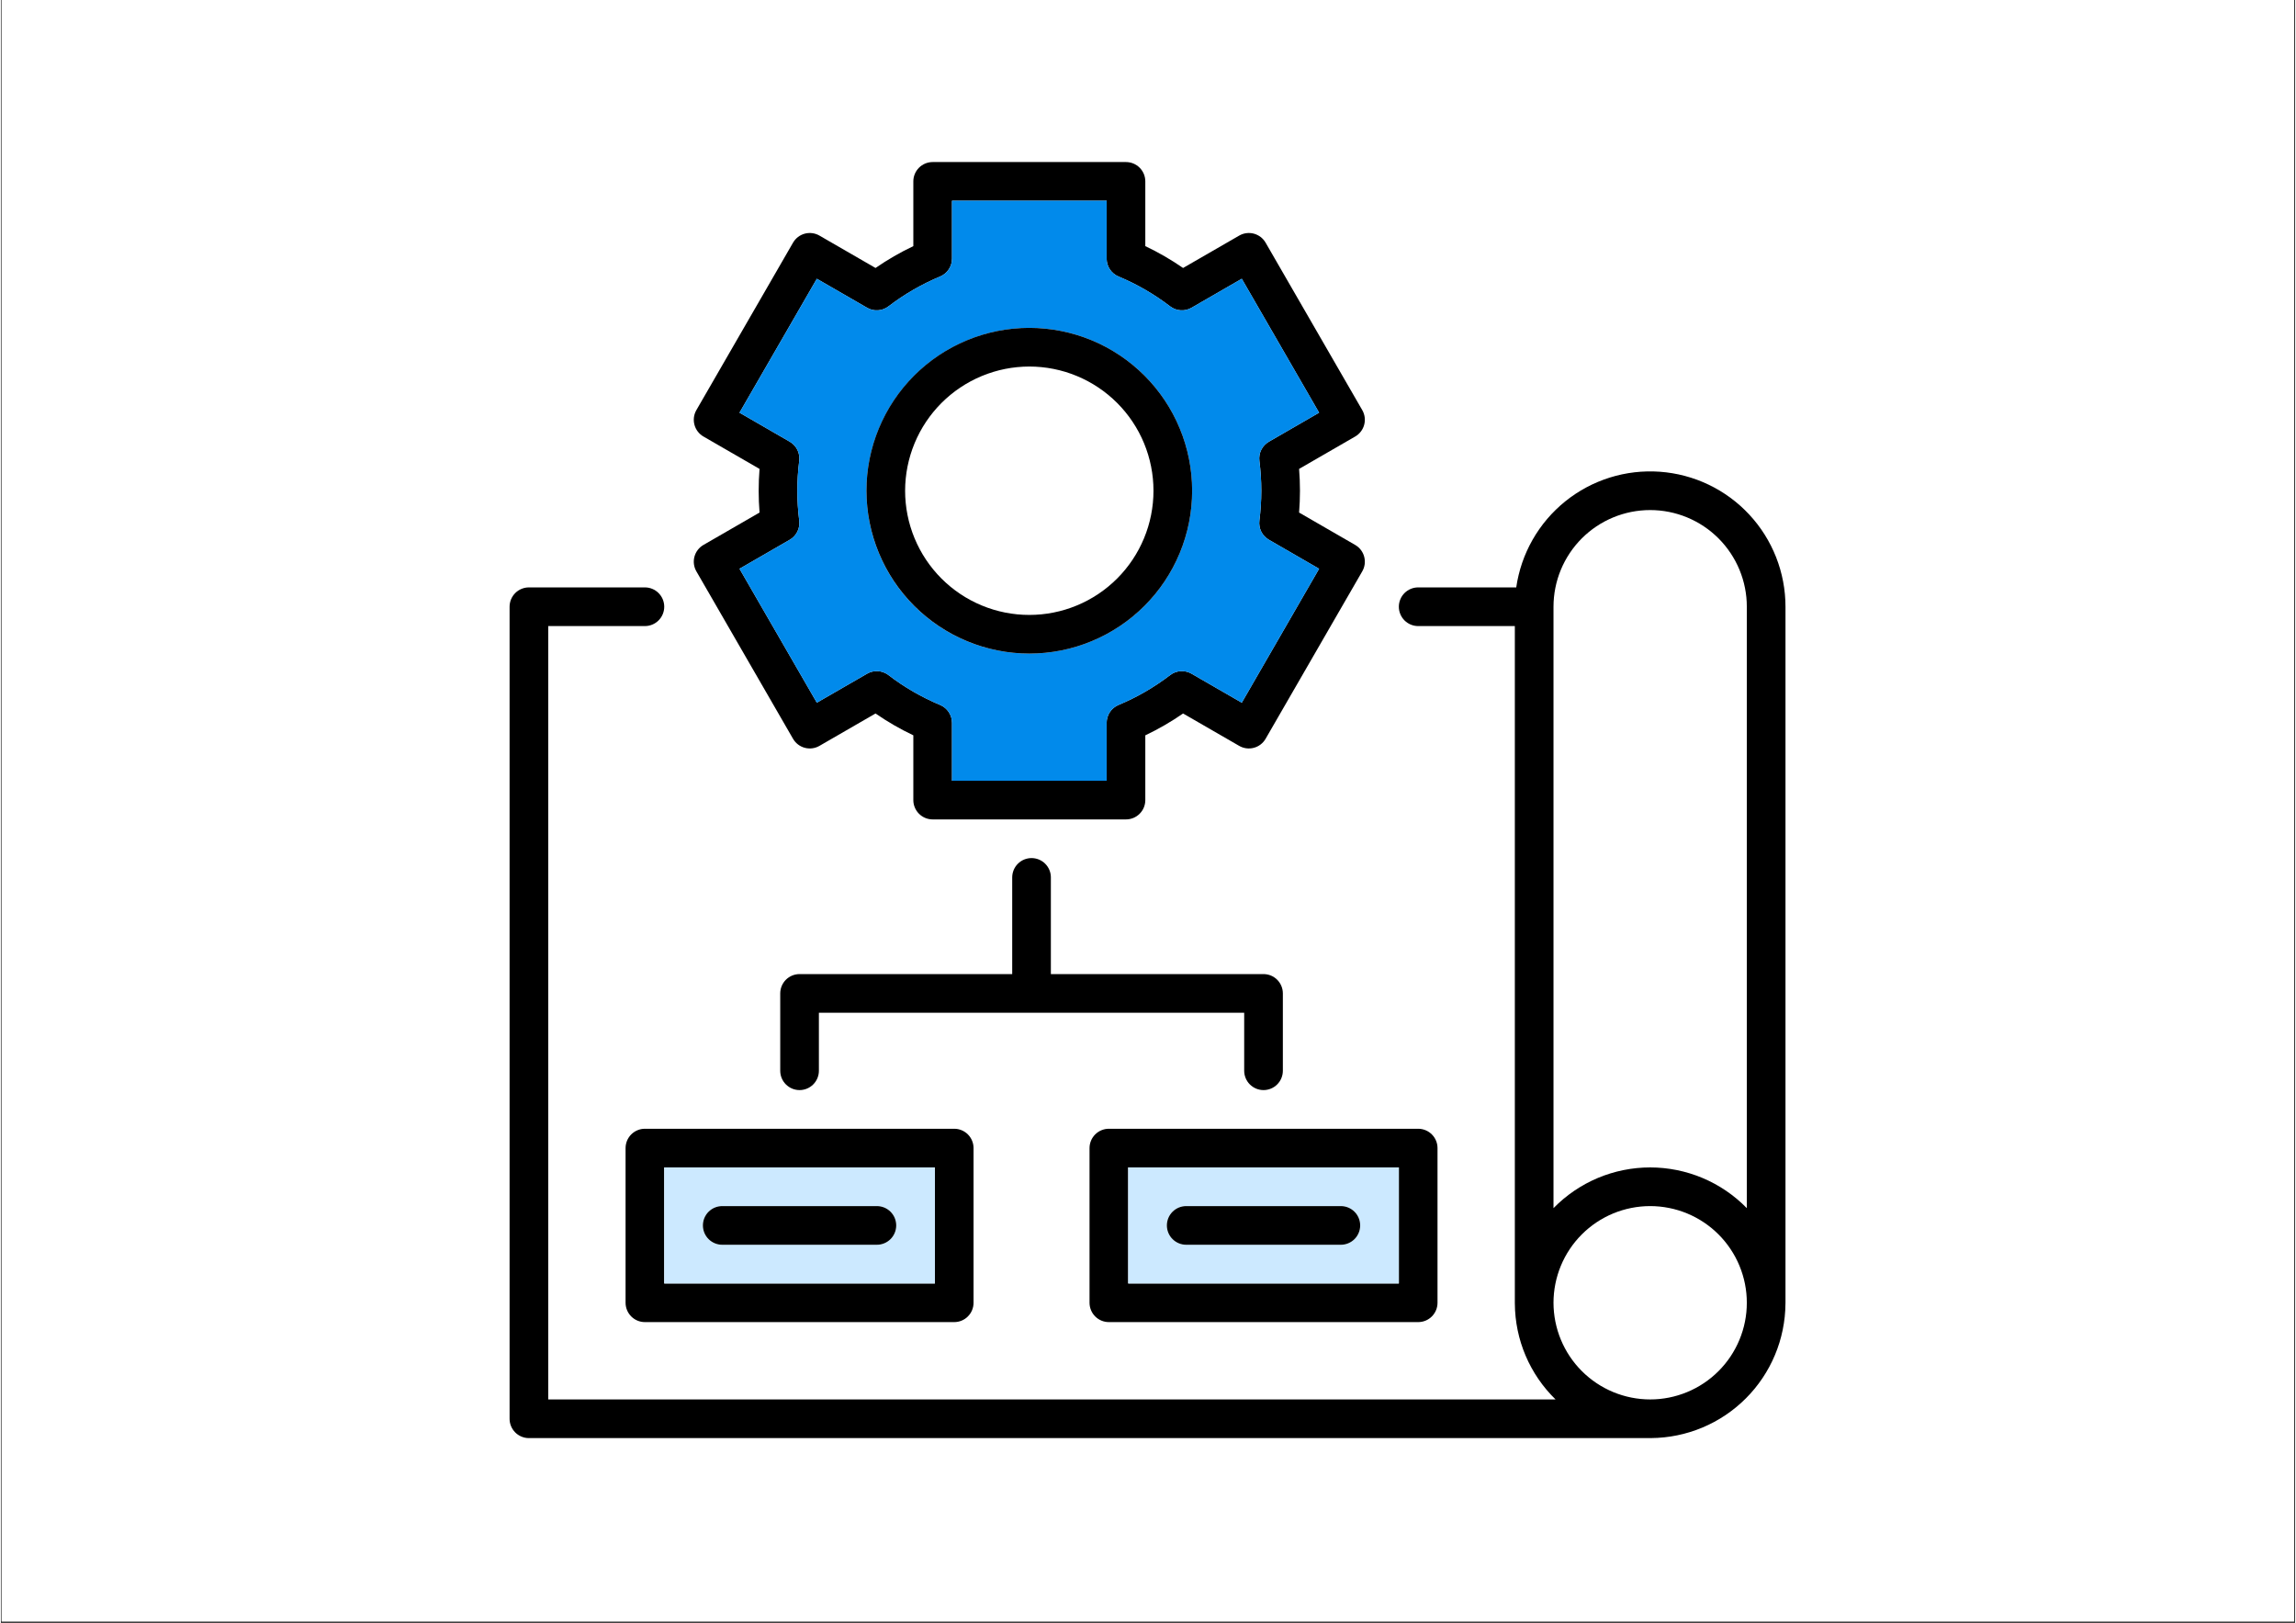
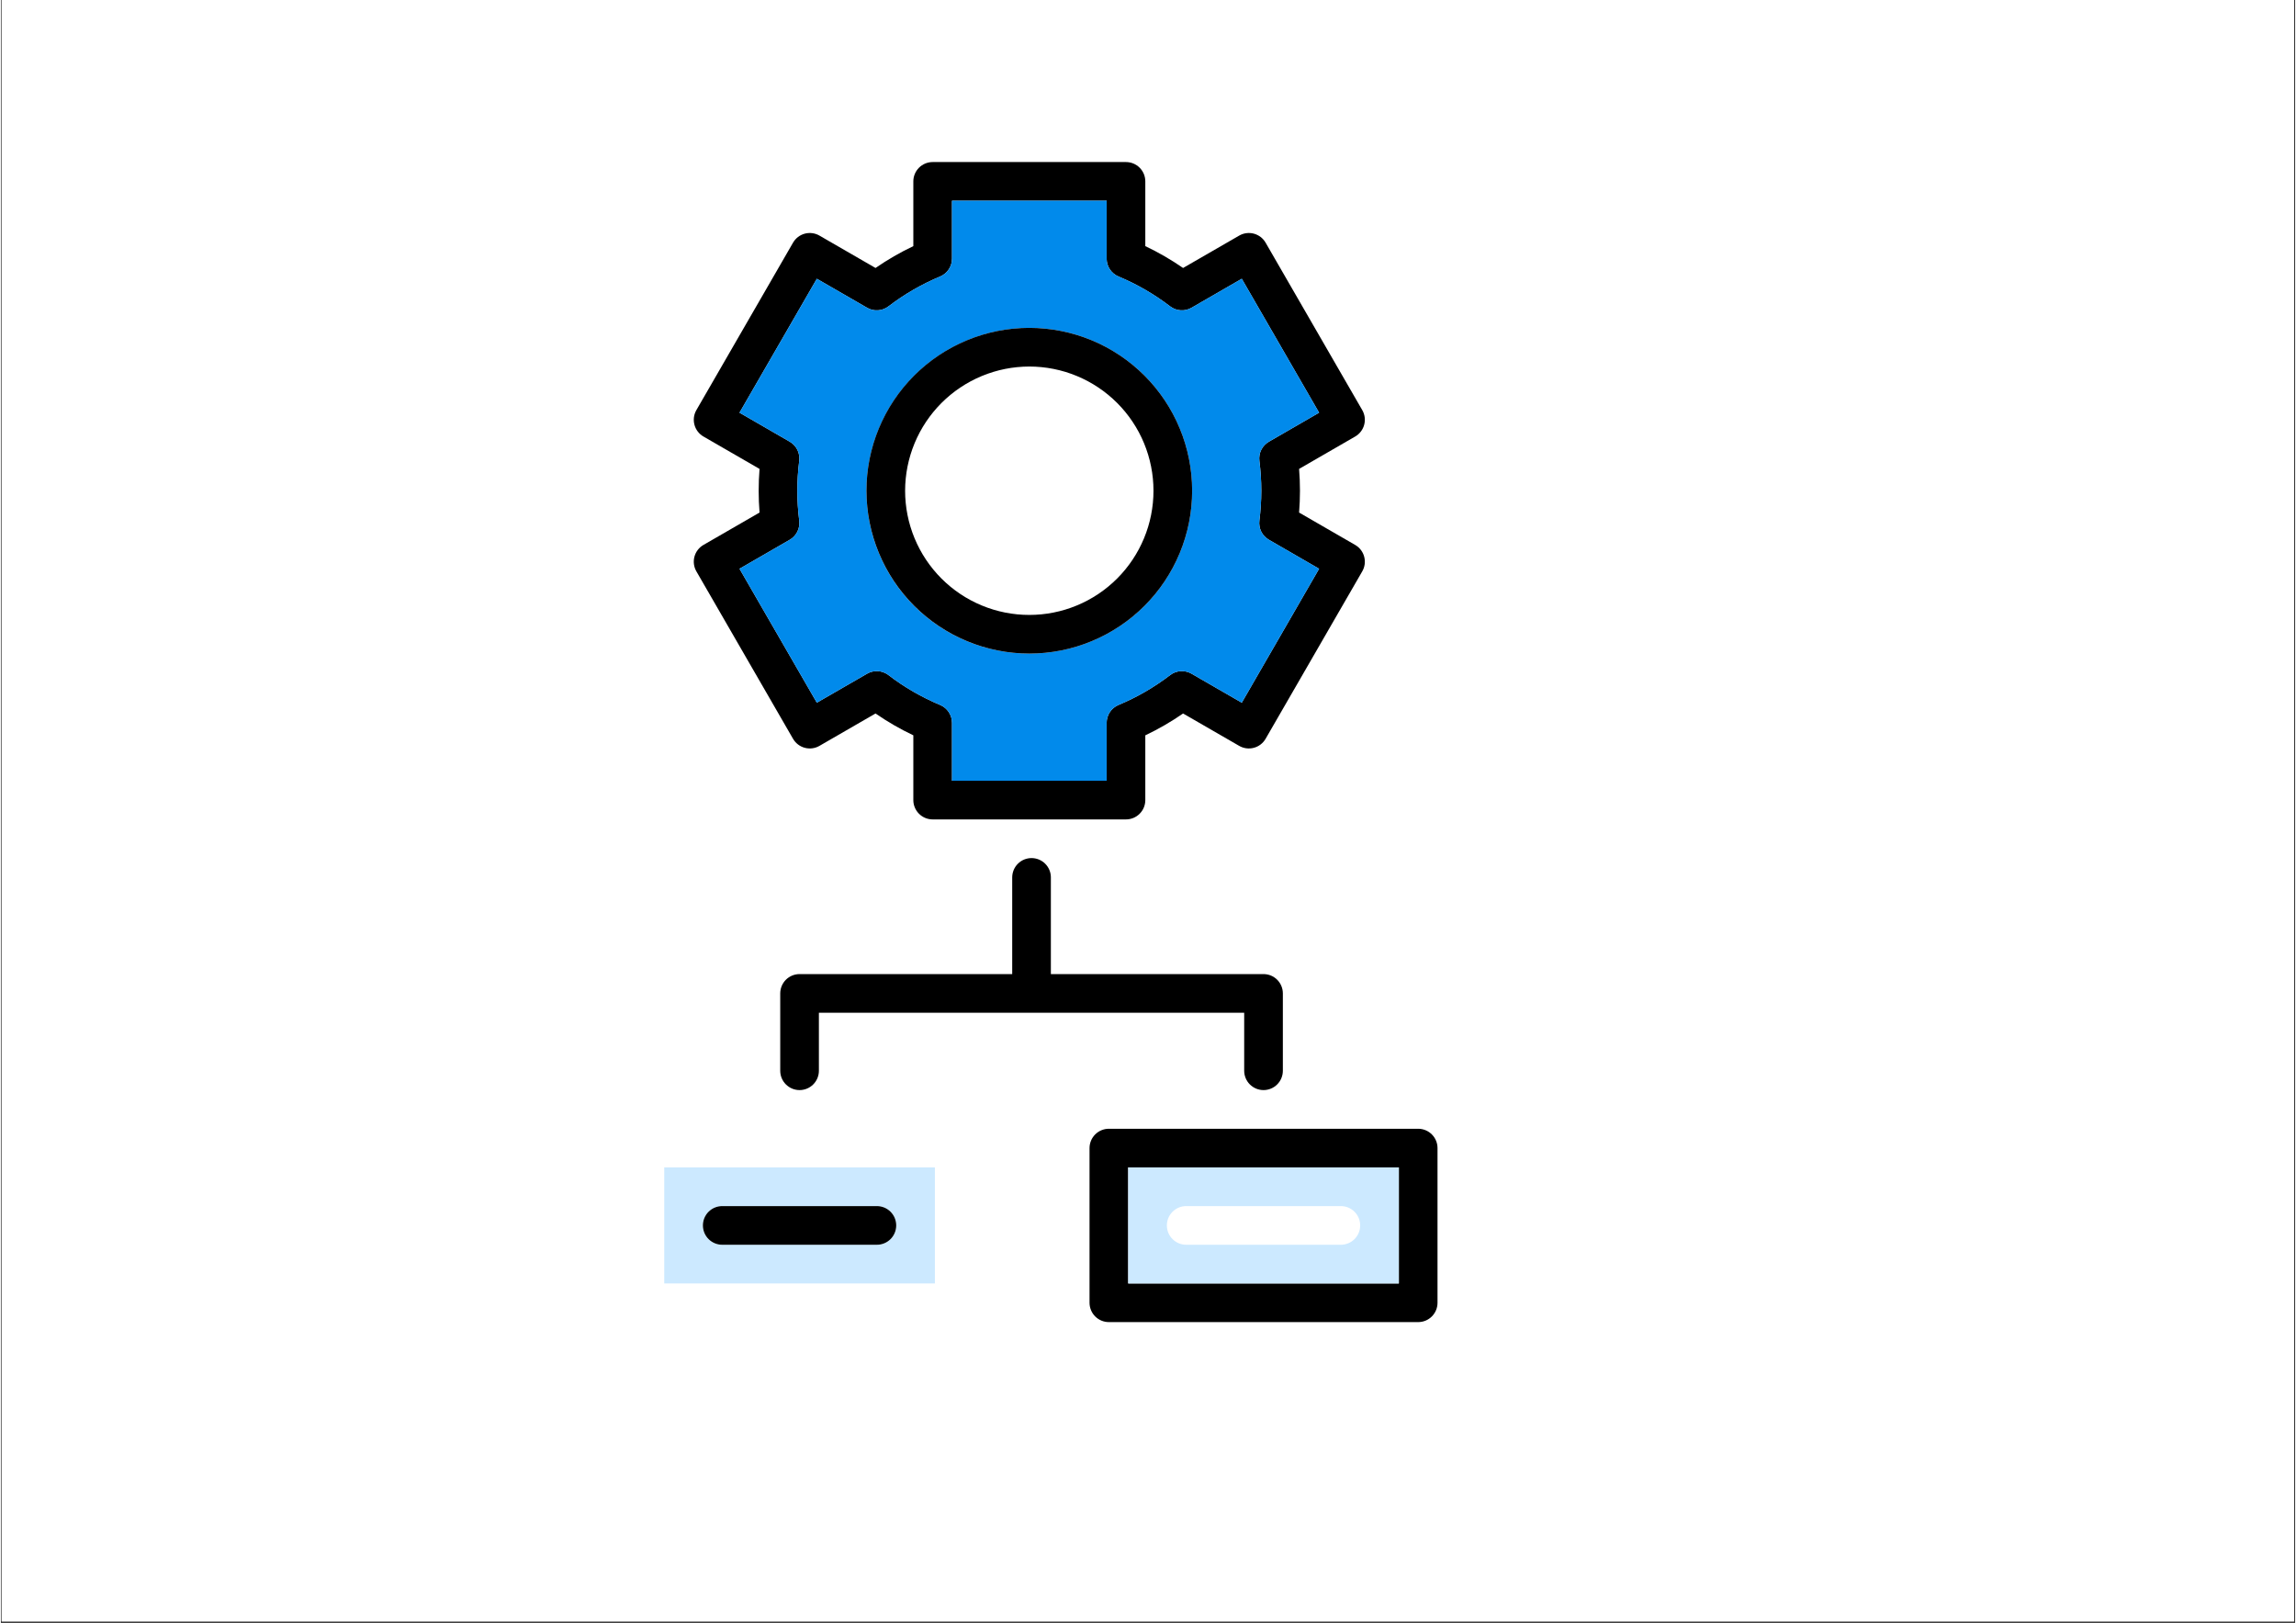
<svg xmlns="http://www.w3.org/2000/svg" width="1122" zoomAndPan="magnify" viewBox="0 0 841.92 595.5" height="793" preserveAspectRatio="xMidYMid meet" version="1.0">
  <rect x="0" y="0" width="841.92" height="595.5" fill="#333333" stroke="none" />
  <defs>
    <clipPath id="66e5f405c2">
      <path d="M 0.312 0 L 841.527 0 L 841.527 595 L 0.312 595 Z M 0.312 0 " clip-rule="nonzero" />
    </clipPath>
    <clipPath id="5abef8cbf1">
      <path d="M 0.312 0 L 841.527 0 L 841.527 594.824 L 0.312 594.824 Z M 0.312 0 " clip-rule="nonzero" />
    </clipPath>
    <clipPath id="3de238acc9">
      <path d="M 186.68 172 L 654.898 172 L 654.898 527.676 L 186.68 527.676 Z M 186.68 172 " clip-rule="nonzero" />
    </clipPath>
    <clipPath id="1c24e1f72e">
      <path d="M 254 59.461 L 501 59.461 L 501 301 L 254 301 Z M 254 59.461 " clip-rule="nonzero" />
    </clipPath>
  </defs>
  <g clip-path="url(#66e5f405c2)">
    <path fill="#ffffff" d="M 0.312 0 L 841.605 0 L 841.605 602.316 L 0.312 602.316 Z M 0.312 0 " fill-opacity="1" fill-rule="nonzero" />
  </g>
  <g clip-path="url(#5abef8cbf1)">
-     <path fill="#ffffff" d="M 0.312 0 L 841.605 0 L 841.605 594.824 L 0.312 594.824 Z M 0.312 0 " fill-opacity="1" fill-rule="nonzero" />
+     <path fill="#ffffff" d="M 0.312 0 L 841.605 0 L 841.605 594.824 L 0.312 594.824 M 0.312 0 " fill-opacity="1" fill-rule="nonzero" />
    <path fill="#ffffff" d="M 0.312 0 L 841.605 0 L 841.605 594.824 L 0.312 594.824 Z M 0.312 0 " fill-opacity="1" fill-rule="nonzero" />
  </g>
  <g clip-path="url(#3de238acc9)">
-     <path fill="#000000" d="M 193.773 527.676 L 605.238 527.676 C 605.363 527.676 605.484 527.676 605.602 527.668 C 607.211 527.656 608.816 527.566 610.422 527.395 C 612.023 527.227 613.613 526.98 615.188 526.656 C 616.766 526.332 618.324 525.934 619.863 525.457 C 621.402 524.984 622.914 524.434 624.402 523.812 C 625.887 523.191 627.34 522.496 628.758 521.734 C 630.176 520.969 631.555 520.141 632.891 519.242 C 634.227 518.344 635.52 517.383 636.762 516.359 C 638.008 515.336 639.199 514.258 640.336 513.117 C 641.477 511.98 642.559 510.789 643.582 509.543 C 644.602 508.301 645.562 507.008 646.461 505.672 C 647.359 504.332 648.188 502.957 648.953 501.539 C 649.715 500.121 650.41 498.668 651.031 497.184 C 651.652 495.695 652.203 494.184 652.68 492.645 C 653.152 491.105 653.551 489.547 653.875 487.969 C 654.199 486.391 654.445 484.801 654.617 483.199 C 654.785 481.598 654.875 479.992 654.887 478.383 C 654.898 478.266 654.898 478.141 654.898 478.02 L 654.898 222.625 C 654.898 221.074 654.824 219.527 654.68 217.98 C 654.535 216.434 654.316 214.898 654.027 213.375 C 653.738 211.852 653.379 210.344 652.949 208.852 C 652.52 207.359 652.02 205.891 651.453 204.449 C 650.883 203.004 650.25 201.59 649.547 200.203 C 648.848 198.82 648.082 197.469 647.258 196.156 C 646.43 194.844 645.543 193.57 644.598 192.344 C 643.648 191.113 642.648 189.93 641.59 188.793 C 640.531 187.656 639.426 186.574 638.266 185.539 C 637.105 184.508 635.902 183.531 634.652 182.613 C 633.398 181.695 632.109 180.836 630.777 180.035 C 629.445 179.238 628.082 178.504 626.684 177.836 C 625.281 177.164 623.855 176.562 622.398 176.023 C 620.941 175.488 619.461 175.02 617.961 174.625 C 616.461 174.227 614.945 173.898 613.414 173.645 C 611.883 173.387 610.344 173.207 608.797 173.094 C 607.25 172.984 605.699 172.945 604.148 172.98 C 602.594 173.012 601.047 173.121 599.508 173.297 C 597.965 173.477 596.434 173.73 594.918 174.051 C 593.398 174.375 591.898 174.766 590.418 175.23 C 588.938 175.695 587.48 176.227 586.051 176.824 C 584.617 177.426 583.219 178.09 581.848 178.82 C 580.48 179.555 579.148 180.348 577.852 181.203 C 576.559 182.059 575.305 182.973 574.098 183.945 C 572.887 184.922 571.727 185.949 570.617 187.031 C 569.504 188.113 568.441 189.246 567.438 190.426 C 566.43 191.609 565.48 192.832 564.59 194.105 C 563.699 195.375 562.867 196.684 562.102 198.031 C 561.332 199.383 560.629 200.762 559.988 202.176 C 559.352 203.59 558.777 205.031 558.273 206.5 C 557.77 207.969 557.336 209.457 556.973 210.965 C 556.605 212.473 556.312 213.996 556.094 215.531 L 520.105 215.531 C 519.641 215.531 519.18 215.578 518.723 215.668 C 518.266 215.758 517.824 215.895 517.391 216.074 C 516.961 216.25 516.555 216.469 516.168 216.727 C 515.777 216.988 515.422 217.281 515.09 217.609 C 514.762 217.941 514.469 218.297 514.207 218.684 C 513.949 219.074 513.73 219.48 513.555 219.91 C 513.375 220.344 513.242 220.785 513.148 221.242 C 513.059 221.699 513.012 222.16 513.012 222.625 C 513.012 223.094 513.059 223.555 513.148 224.012 C 513.242 224.469 513.375 224.91 513.555 225.34 C 513.73 225.773 513.949 226.18 514.207 226.566 C 514.469 226.957 514.762 227.312 515.09 227.645 C 515.422 227.973 515.777 228.266 516.164 228.523 C 516.555 228.785 516.961 229.004 517.391 229.18 C 517.824 229.359 518.266 229.492 518.723 229.586 C 519.18 229.676 519.641 229.723 520.105 229.723 L 555.578 229.723 L 555.578 478.02 C 555.578 478.141 555.578 478.266 555.586 478.383 C 555.609 481.656 555.949 484.898 556.613 488.102 C 557.277 491.309 558.25 494.422 559.531 497.434 C 560.812 500.445 562.379 503.305 564.23 506.008 C 566.078 508.711 568.176 511.203 570.52 513.488 L 200.867 513.488 L 200.867 229.723 L 236.34 229.723 C 236.805 229.723 237.266 229.676 237.723 229.586 C 238.18 229.492 238.625 229.359 239.055 229.18 C 239.484 229.004 239.895 228.785 240.281 228.523 C 240.668 228.266 241.027 227.973 241.355 227.645 C 241.684 227.312 241.98 226.957 242.238 226.566 C 242.496 226.18 242.715 225.773 242.895 225.34 C 243.07 224.91 243.207 224.469 243.297 224.012 C 243.387 223.555 243.434 223.094 243.434 222.625 C 243.434 222.16 243.387 221.699 243.297 221.242 C 243.207 220.785 243.07 220.344 242.895 219.91 C 242.715 219.48 242.496 219.074 242.238 218.684 C 241.98 218.297 241.684 217.941 241.355 217.609 C 241.027 217.281 240.668 216.988 240.281 216.727 C 239.895 216.469 239.484 216.25 239.055 216.074 C 238.625 215.895 238.18 215.758 237.723 215.668 C 237.266 215.578 236.805 215.531 236.34 215.531 L 193.773 215.531 C 193.309 215.531 192.848 215.578 192.391 215.668 C 191.934 215.758 191.488 215.895 191.059 216.074 C 190.629 216.25 190.219 216.469 189.832 216.727 C 189.445 216.988 189.086 217.281 188.758 217.609 C 188.43 217.941 188.133 218.297 187.875 218.684 C 187.617 219.074 187.398 219.48 187.219 219.91 C 187.043 220.344 186.906 220.785 186.816 221.242 C 186.727 221.699 186.68 222.16 186.68 222.625 L 186.68 520.582 C 186.68 521.051 186.727 521.512 186.816 521.969 C 186.906 522.426 187.043 522.867 187.219 523.297 C 187.398 523.727 187.617 524.137 187.875 524.523 C 188.133 524.91 188.43 525.27 188.758 525.602 C 189.086 525.93 189.445 526.223 189.832 526.48 C 190.219 526.742 190.629 526.961 191.059 527.137 C 191.488 527.316 191.934 527.449 192.391 527.543 C 192.848 527.633 193.309 527.676 193.773 527.676 Z M 569.766 222.625 C 569.766 221.465 569.824 220.305 569.938 219.148 C 570.051 217.992 570.223 216.848 570.449 215.707 C 570.676 214.566 570.957 213.441 571.293 212.328 C 571.633 211.219 572.023 210.125 572.469 209.051 C 572.91 207.98 573.406 206.93 573.957 205.906 C 574.504 204.883 575.098 203.887 575.746 202.922 C 576.391 201.953 577.082 201.023 577.816 200.125 C 578.555 199.227 579.336 198.367 580.156 197.543 C 580.977 196.723 581.836 195.945 582.734 195.207 C 583.633 194.469 584.566 193.777 585.531 193.133 C 586.496 192.488 587.492 191.891 588.516 191.344 C 589.543 190.797 590.59 190.301 591.664 189.855 C 592.738 189.41 593.828 189.02 594.941 188.684 C 596.055 188.348 597.18 188.062 598.316 187.836 C 599.457 187.609 600.605 187.441 601.762 187.328 C 602.918 187.211 604.074 187.156 605.238 187.156 C 606.398 187.156 607.559 187.211 608.715 187.328 C 609.871 187.441 611.02 187.609 612.156 187.836 C 613.297 188.062 614.422 188.348 615.535 188.684 C 616.645 189.02 617.738 189.41 618.812 189.855 C 619.887 190.301 620.934 190.797 621.957 191.344 C 622.984 191.891 623.977 192.488 624.945 193.133 C 625.91 193.777 626.844 194.469 627.742 195.207 C 628.637 195.945 629.5 196.723 630.32 197.543 C 631.141 198.367 631.922 199.227 632.656 200.125 C 633.395 201.023 634.086 201.953 634.73 202.922 C 635.375 203.887 635.973 204.883 636.52 205.906 C 637.066 206.93 637.562 207.98 638.008 209.051 C 638.453 210.125 638.844 211.219 639.18 212.328 C 639.52 213.441 639.801 214.566 640.027 215.707 C 640.254 216.848 640.426 217.992 640.539 219.148 C 640.652 220.305 640.707 221.465 640.707 222.625 L 640.707 443.301 C 639.559 442.121 638.352 441.004 637.086 439.941 C 635.824 438.883 634.512 437.891 633.148 436.961 C 631.785 436.035 630.383 435.176 628.934 434.387 C 627.484 433.602 626 432.887 624.484 432.246 C 622.965 431.605 621.418 431.043 619.84 430.559 C 618.266 430.074 616.672 429.668 615.055 429.34 C 613.438 429.016 611.812 428.77 610.172 428.605 C 608.531 428.441 606.887 428.359 605.238 428.359 C 603.59 428.359 601.945 428.441 600.305 428.605 C 598.664 428.77 597.035 429.016 595.422 429.34 C 593.805 429.668 592.211 430.074 590.633 430.559 C 589.059 431.043 587.512 431.605 585.992 432.246 C 584.473 432.887 582.992 433.602 581.543 434.387 C 580.094 435.176 578.691 436.035 577.328 436.961 C 575.965 437.891 574.652 438.883 573.391 439.941 C 572.125 441.004 570.918 442.121 569.766 443.301 Z M 569.766 478.02 C 569.766 476.855 569.824 475.699 569.938 474.543 C 570.051 473.387 570.223 472.238 570.449 471.098 C 570.676 469.957 570.957 468.832 571.293 467.723 C 571.633 466.609 572.023 465.516 572.469 464.445 C 572.91 463.371 573.406 462.32 573.957 461.297 C 574.504 460.273 575.098 459.277 575.746 458.312 C 576.391 457.344 577.082 456.414 577.816 455.516 C 578.555 454.617 579.336 453.758 580.156 452.938 C 580.977 452.113 581.836 451.336 582.734 450.598 C 583.633 449.863 584.566 449.172 585.531 448.523 C 586.496 447.879 587.492 447.281 588.516 446.734 C 589.543 446.188 590.59 445.691 591.664 445.246 C 592.738 444.801 593.828 444.41 594.941 444.074 C 596.055 443.738 597.18 443.457 598.316 443.23 C 599.457 443.004 600.605 442.832 601.762 442.719 C 602.918 442.605 604.074 442.547 605.238 442.547 C 606.398 442.547 607.559 442.605 608.715 442.719 C 609.871 442.832 611.02 443.004 612.156 443.23 C 613.297 443.457 614.422 443.738 615.535 444.074 C 616.645 444.41 617.738 444.801 618.812 445.246 C 619.887 445.691 620.934 446.188 621.957 446.734 C 622.984 447.281 623.977 447.879 624.945 448.523 C 625.91 449.172 626.844 449.863 627.742 450.598 C 628.637 451.336 629.5 452.113 630.32 452.938 C 631.141 453.758 631.922 454.617 632.656 455.516 C 633.395 456.414 634.086 457.344 634.73 458.312 C 635.375 459.277 635.973 460.273 636.52 461.297 C 637.066 462.32 637.562 463.371 638.008 464.445 C 638.453 465.516 638.844 466.609 639.18 467.723 C 639.52 468.832 639.801 469.957 640.027 471.098 C 640.254 472.238 640.426 473.387 640.539 474.543 C 640.652 475.699 640.707 476.855 640.707 478.02 C 640.707 479.18 640.652 480.34 640.539 481.496 C 640.426 482.652 640.254 483.797 640.027 484.938 C 639.801 486.078 639.52 487.203 639.18 488.316 C 638.844 489.426 638.453 490.52 638.008 491.594 C 637.562 492.664 637.066 493.715 636.52 494.738 C 635.973 495.762 635.375 496.758 634.73 497.727 C 634.086 498.691 633.395 499.621 632.656 500.52 C 631.922 501.418 631.141 502.277 630.32 503.102 C 629.5 503.922 628.637 504.699 627.742 505.438 C 626.844 506.176 625.91 506.867 624.945 507.512 C 623.977 508.156 622.984 508.754 621.957 509.301 C 620.934 509.848 619.887 510.344 618.812 510.789 C 617.738 511.234 616.645 511.625 615.535 511.961 C 614.422 512.301 613.297 512.582 612.156 512.809 C 611.02 513.035 609.871 513.203 608.715 513.32 C 607.559 513.434 606.398 513.488 605.238 513.488 C 604.078 513.488 602.918 513.43 601.762 513.316 C 600.605 513.199 599.461 513.027 598.32 512.801 C 597.18 512.574 596.055 512.293 594.945 511.953 C 593.832 511.617 592.742 511.227 591.668 510.781 C 590.598 510.336 589.547 509.84 588.523 509.289 C 587.5 508.742 586.504 508.145 585.539 507.5 C 584.574 506.855 583.641 506.164 582.746 505.426 C 581.848 504.691 580.988 503.91 580.168 503.09 C 579.344 502.27 578.566 501.41 577.828 500.512 C 577.094 499.613 576.402 498.684 575.754 497.715 C 575.109 496.75 574.512 495.758 573.965 494.73 C 573.418 493.707 572.922 492.66 572.477 491.586 C 572.031 490.516 571.641 489.422 571.301 488.312 C 570.965 487.199 570.684 486.074 570.453 484.938 C 570.227 483.797 570.055 482.648 569.941 481.492 C 569.824 480.34 569.77 479.18 569.766 478.02 Z M 569.766 478.02 " fill-opacity="1" fill-rule="nonzero" />
-   </g>
-   <path fill="#000000" d="M 236.34 414.172 C 235.875 414.172 235.41 414.215 234.953 414.305 C 234.5 414.398 234.055 414.531 233.625 414.711 C 233.195 414.887 232.785 415.105 232.398 415.367 C 232.012 415.625 231.652 415.918 231.32 416.246 C 230.992 416.578 230.699 416.934 230.441 417.324 C 230.18 417.711 229.961 418.117 229.785 418.551 C 229.605 418.98 229.473 419.422 229.383 419.879 C 229.289 420.336 229.246 420.797 229.246 421.266 L 229.246 478.02 C 229.246 478.484 229.289 478.945 229.383 479.402 C 229.473 479.859 229.605 480.305 229.785 480.734 C 229.961 481.164 230.18 481.574 230.441 481.961 C 230.699 482.348 230.992 482.707 231.32 483.035 C 231.652 483.363 232.012 483.66 232.398 483.918 C 232.785 484.176 233.195 484.395 233.625 484.574 C 234.055 484.75 234.5 484.887 234.953 484.977 C 235.41 485.066 235.875 485.113 236.34 485.113 L 349.848 485.113 C 350.312 485.113 350.773 485.066 351.23 484.977 C 351.688 484.887 352.133 484.75 352.562 484.574 C 352.992 484.395 353.402 484.176 353.789 483.918 C 354.176 483.66 354.535 483.363 354.863 483.035 C 355.191 482.707 355.488 482.348 355.746 481.961 C 356.004 481.574 356.223 481.164 356.402 480.734 C 356.578 480.305 356.715 479.859 356.805 479.402 C 356.895 478.945 356.941 478.484 356.941 478.02 L 356.941 421.266 C 356.941 420.797 356.895 420.336 356.805 419.879 C 356.715 419.422 356.578 418.98 356.402 418.551 C 356.223 418.117 356.004 417.711 355.746 417.324 C 355.488 416.934 355.191 416.578 354.863 416.246 C 354.535 415.918 354.176 415.625 353.789 415.367 C 353.402 415.105 352.992 414.887 352.562 414.711 C 352.133 414.531 351.688 414.398 351.23 414.305 C 350.773 414.215 350.312 414.172 349.848 414.172 Z M 342.754 470.926 L 243.434 470.926 L 243.434 428.359 L 342.754 428.359 Z M 342.754 470.926 " fill-opacity="1" fill-rule="nonzero" />
+     </g>
  <path fill="#cce9ff" d="M 243.434 470.926 L 342.754 470.926 L 342.754 428.359 L 243.434 428.359 Z M 264.715 442.547 L 321.469 442.547 C 321.934 442.547 322.398 442.594 322.855 442.684 C 323.309 442.773 323.754 442.91 324.184 443.086 C 324.613 443.266 325.023 443.484 325.41 443.742 C 325.797 444 326.156 444.297 326.484 444.625 C 326.816 444.953 327.109 445.312 327.367 445.699 C 327.629 446.086 327.844 446.496 328.023 446.926 C 328.203 447.355 328.336 447.801 328.426 448.258 C 328.52 448.715 328.562 449.176 328.562 449.641 C 328.562 450.105 328.52 450.57 328.426 451.023 C 328.336 451.48 328.203 451.926 328.023 452.355 C 327.844 452.785 327.629 453.195 327.367 453.582 C 327.109 453.969 326.816 454.328 326.484 454.656 C 326.156 454.988 325.797 455.281 325.41 455.539 C 325.023 455.797 324.613 456.016 324.184 456.195 C 323.754 456.375 323.309 456.508 322.855 456.598 C 322.398 456.691 321.934 456.734 321.469 456.734 L 264.715 456.734 C 264.25 456.734 263.789 456.691 263.332 456.598 C 262.875 456.508 262.43 456.375 262 456.195 C 261.57 456.016 261.16 455.797 260.773 455.539 C 260.387 455.281 260.027 454.988 259.699 454.656 C 259.371 454.328 259.074 453.969 258.816 453.582 C 258.559 453.195 258.34 452.785 258.16 452.355 C 257.984 451.926 257.848 451.48 257.758 451.023 C 257.668 450.57 257.621 450.105 257.621 449.641 C 257.621 449.176 257.668 448.715 257.758 448.258 C 257.848 447.801 257.984 447.355 258.16 446.926 C 258.34 446.496 258.559 446.086 258.816 445.699 C 259.074 445.312 259.371 444.953 259.699 444.625 C 260.027 444.297 260.387 444 260.773 443.742 C 261.16 443.484 261.57 443.266 262 443.086 C 262.43 442.91 262.875 442.773 263.332 442.684 C 263.789 442.594 264.25 442.547 264.715 442.547 Z M 264.715 442.547 " fill-opacity="1" fill-rule="nonzero" />
  <path fill="#000000" d="M 406.602 485.113 L 520.105 485.113 C 520.574 485.113 521.035 485.066 521.492 484.977 C 521.949 484.887 522.391 484.75 522.824 484.574 C 523.254 484.395 523.66 484.176 524.051 483.918 C 524.438 483.66 524.793 483.363 525.125 483.035 C 525.453 482.707 525.746 482.348 526.008 481.961 C 526.266 481.574 526.484 481.164 526.66 480.734 C 526.84 480.305 526.977 479.859 527.066 479.402 C 527.156 478.945 527.203 478.484 527.203 478.02 L 527.203 421.266 C 527.203 420.797 527.156 420.336 527.066 419.879 C 526.977 419.422 526.84 418.98 526.66 418.551 C 526.484 418.117 526.266 417.711 526.008 417.324 C 525.746 416.934 525.453 416.578 525.125 416.246 C 524.793 415.918 524.438 415.625 524.051 415.367 C 523.66 415.105 523.254 414.887 522.824 414.711 C 522.391 414.531 521.949 414.398 521.492 414.305 C 521.035 414.215 520.574 414.172 520.105 414.172 L 406.602 414.172 C 406.133 414.172 405.672 414.215 405.215 414.305 C 404.758 414.398 404.316 414.531 403.887 414.711 C 403.453 414.887 403.047 415.105 402.66 415.367 C 402.27 415.625 401.914 415.918 401.582 416.246 C 401.254 416.578 400.961 416.934 400.699 417.324 C 400.441 417.711 400.223 418.117 400.047 418.551 C 399.867 418.98 399.734 419.422 399.641 419.879 C 399.551 420.336 399.504 420.797 399.504 421.266 L 399.504 478.02 C 399.504 478.484 399.551 478.945 399.641 479.402 C 399.734 479.859 399.867 480.305 400.047 480.734 C 400.223 481.164 400.441 481.574 400.699 481.961 C 400.961 482.348 401.254 482.707 401.582 483.035 C 401.914 483.363 402.27 483.66 402.66 483.918 C 403.047 484.176 403.453 484.395 403.887 484.574 C 404.316 484.75 404.758 484.887 405.215 484.977 C 405.672 485.066 406.133 485.113 406.602 485.113 Z M 413.695 428.359 L 513.012 428.359 L 513.012 470.926 L 413.695 470.926 Z M 413.695 428.359 " fill-opacity="1" fill-rule="nonzero" />
  <path fill="#cce9ff" d="M 513.012 428.359 L 413.695 428.359 L 413.695 470.926 L 513.012 470.926 Z M 491.73 456.734 L 434.977 456.734 C 434.512 456.734 434.051 456.691 433.594 456.598 C 433.137 456.508 432.691 456.375 432.262 456.195 C 431.832 456.016 431.422 455.797 431.035 455.539 C 430.648 455.281 430.289 454.988 429.961 454.656 C 429.633 454.328 429.336 453.969 429.078 453.582 C 428.82 453.195 428.602 452.785 428.422 452.355 C 428.246 451.926 428.109 451.48 428.02 451.023 C 427.93 450.57 427.883 450.105 427.883 449.641 C 427.883 449.176 427.93 448.715 428.02 448.258 C 428.109 447.801 428.246 447.355 428.422 446.926 C 428.602 446.496 428.82 446.086 429.078 445.699 C 429.336 445.312 429.633 444.953 429.961 444.625 C 430.289 444.297 430.648 444 431.035 443.742 C 431.422 443.484 431.832 443.266 432.262 443.086 C 432.691 442.91 433.137 442.773 433.594 442.684 C 434.051 442.594 434.512 442.547 434.977 442.547 L 491.73 442.547 C 492.195 442.547 492.656 442.594 493.113 442.684 C 493.57 442.773 494.016 442.91 494.445 443.086 C 494.875 443.266 495.285 443.484 495.672 443.742 C 496.059 444 496.418 444.297 496.746 444.625 C 497.078 444.953 497.371 445.312 497.629 445.699 C 497.887 446.086 498.105 446.496 498.285 446.926 C 498.465 447.355 498.598 447.801 498.688 448.258 C 498.777 448.715 498.824 449.176 498.824 449.641 C 498.824 450.105 498.777 450.57 498.688 451.023 C 498.598 451.48 498.465 451.926 498.285 452.355 C 498.105 452.785 497.887 453.195 497.629 453.582 C 497.371 453.969 497.078 454.328 496.746 454.656 C 496.418 454.988 496.059 455.281 495.672 455.539 C 495.285 455.797 494.875 456.016 494.445 456.195 C 494.016 456.375 493.57 456.508 493.113 456.598 C 492.656 456.691 492.195 456.734 491.73 456.734 Z M 491.73 456.734 " fill-opacity="1" fill-rule="nonzero" />
  <path fill="#000000" d="M 264.715 456.734 L 321.469 456.734 C 321.934 456.734 322.398 456.691 322.855 456.598 C 323.309 456.508 323.754 456.375 324.184 456.195 C 324.613 456.016 325.023 455.797 325.41 455.539 C 325.797 455.281 326.156 454.988 326.484 454.656 C 326.816 454.328 327.109 453.969 327.367 453.582 C 327.629 453.195 327.844 452.785 328.023 452.355 C 328.203 451.926 328.336 451.48 328.426 451.023 C 328.52 450.57 328.562 450.105 328.562 449.641 C 328.562 449.176 328.52 448.715 328.426 448.258 C 328.336 447.801 328.203 447.355 328.023 446.926 C 327.844 446.496 327.629 446.086 327.367 445.699 C 327.109 445.312 326.816 444.953 326.484 444.625 C 326.156 444.297 325.797 444 325.41 443.742 C 325.023 443.484 324.613 443.266 324.184 443.086 C 323.754 442.91 323.309 442.773 322.855 442.684 C 322.398 442.594 321.934 442.547 321.469 442.547 L 264.715 442.547 C 264.25 442.547 263.789 442.594 263.332 442.684 C 262.875 442.773 262.43 442.91 262 443.086 C 261.57 443.266 261.16 443.484 260.773 443.742 C 260.387 444 260.027 444.297 259.699 444.625 C 259.371 444.953 259.074 445.312 258.816 445.699 C 258.559 446.086 258.34 446.496 258.16 446.926 C 257.984 447.355 257.848 447.801 257.758 448.258 C 257.668 448.715 257.621 449.176 257.621 449.641 C 257.621 450.105 257.668 450.57 257.758 451.023 C 257.848 451.48 257.984 451.926 258.16 452.355 C 258.34 452.785 258.559 453.195 258.816 453.582 C 259.074 453.969 259.371 454.328 259.699 454.656 C 260.027 454.988 260.387 455.281 260.773 455.539 C 261.16 455.797 261.57 456.016 262 456.195 C 262.43 456.375 262.875 456.508 263.332 456.598 C 263.789 456.691 264.25 456.734 264.715 456.734 Z M 264.715 456.734 " fill-opacity="1" fill-rule="nonzero" />
-   <path fill="#000000" d="M 491.73 442.547 L 434.977 442.547 C 434.512 442.547 434.051 442.594 433.594 442.684 C 433.137 442.773 432.691 442.91 432.262 443.086 C 431.832 443.266 431.422 443.484 431.035 443.742 C 430.648 444 430.289 444.297 429.961 444.625 C 429.633 444.953 429.336 445.312 429.078 445.699 C 428.82 446.086 428.602 446.496 428.422 446.926 C 428.246 447.355 428.109 447.801 428.02 448.258 C 427.93 448.715 427.883 449.176 427.883 449.641 C 427.883 450.105 427.93 450.57 428.02 451.023 C 428.109 451.48 428.246 451.926 428.422 452.355 C 428.602 452.785 428.82 453.195 429.078 453.582 C 429.336 453.969 429.633 454.328 429.961 454.656 C 430.289 454.988 430.648 455.281 431.035 455.539 C 431.422 455.797 431.832 456.016 432.262 456.195 C 432.691 456.375 433.137 456.508 433.594 456.598 C 434.051 456.691 434.512 456.734 434.977 456.734 L 491.73 456.734 C 492.195 456.734 492.656 456.691 493.113 456.598 C 493.57 456.508 494.016 456.375 494.445 456.195 C 494.875 456.016 495.285 455.797 495.672 455.539 C 496.059 455.281 496.418 454.988 496.746 454.656 C 497.078 454.328 497.371 453.969 497.629 453.582 C 497.887 453.195 498.105 452.785 498.285 452.355 C 498.465 451.926 498.598 451.48 498.688 451.023 C 498.777 450.57 498.824 450.105 498.824 449.641 C 498.824 449.176 498.777 448.715 498.688 448.258 C 498.598 447.801 498.465 447.355 498.285 446.926 C 498.105 446.496 497.887 446.086 497.629 445.699 C 497.371 445.312 497.078 444.953 496.746 444.625 C 496.418 444.297 496.059 444 495.672 443.742 C 495.285 443.484 494.875 443.266 494.445 443.086 C 494.016 442.91 493.57 442.773 493.113 442.684 C 492.656 442.594 492.195 442.547 491.73 442.547 Z M 491.73 442.547 " fill-opacity="1" fill-rule="nonzero" />
  <g clip-path="url(#1c24e1f72e)">
    <path fill="#000000" d="M 254.52 204.262 C 254.273 205.172 254.215 206.09 254.336 207.023 C 254.461 207.957 254.758 208.828 255.227 209.645 L 290.699 271.082 C 290.93 271.484 291.203 271.859 291.508 272.211 C 291.816 272.562 292.152 272.879 292.523 273.164 C 292.895 273.445 293.285 273.691 293.703 273.898 C 294.121 274.102 294.555 274.266 295.008 274.387 C 295.457 274.508 295.914 274.582 296.379 274.613 C 296.844 274.645 297.309 274.629 297.77 274.57 C 298.23 274.508 298.684 274.402 299.125 274.254 C 299.566 274.102 299.988 273.91 300.391 273.68 L 320.973 261.797 C 325.379 264.84 330.004 267.512 334.844 269.812 L 334.844 293.57 C 334.844 294.035 334.887 294.496 334.977 294.953 C 335.07 295.41 335.203 295.852 335.383 296.285 C 335.559 296.715 335.777 297.125 336.039 297.512 C 336.297 297.898 336.59 298.258 336.918 298.586 C 337.25 298.914 337.605 299.211 337.996 299.469 C 338.383 299.727 338.789 299.945 339.223 300.125 C 339.652 300.301 340.094 300.438 340.551 300.527 C 341.008 300.617 341.469 300.664 341.938 300.664 L 412.879 300.664 C 413.344 300.664 413.805 300.617 414.262 300.527 C 414.719 300.438 415.164 300.301 415.594 300.125 C 416.023 299.945 416.434 299.727 416.82 299.469 C 417.207 299.211 417.566 298.914 417.895 298.586 C 418.227 298.258 418.52 297.898 418.777 297.512 C 419.035 297.125 419.254 296.715 419.434 296.285 C 419.613 295.852 419.746 295.41 419.836 294.953 C 419.926 294.496 419.973 294.035 419.973 293.57 L 419.973 269.812 C 424.809 267.516 429.43 264.844 433.832 261.797 L 454.426 273.68 C 454.828 273.91 455.25 274.102 455.691 274.254 C 456.133 274.402 456.582 274.508 457.047 274.57 C 457.508 274.629 457.973 274.645 458.438 274.613 C 458.902 274.582 459.359 274.508 459.809 274.387 C 460.258 274.266 460.691 274.102 461.109 273.898 C 461.527 273.691 461.922 273.445 462.293 273.164 C 462.66 272.879 463 272.562 463.305 272.211 C 463.613 271.859 463.883 271.484 464.117 271.082 L 499.586 209.645 C 499.82 209.242 500.012 208.82 500.16 208.379 C 500.309 207.938 500.414 207.484 500.477 207.023 C 500.535 206.562 500.551 206.098 500.52 205.633 C 500.488 205.168 500.414 204.711 500.293 204.262 C 500.172 203.809 500.012 203.375 499.805 202.957 C 499.598 202.543 499.352 202.148 499.07 201.777 C 498.785 201.406 498.469 201.07 498.121 200.762 C 497.77 200.457 497.391 200.184 496.988 199.953 L 476.406 188.07 C 476.621 185.398 476.727 182.723 476.727 180.062 C 476.727 177.402 476.621 174.723 476.406 172.055 L 496.988 160.172 C 497.391 159.938 497.77 159.668 498.121 159.359 C 498.469 159.055 498.785 158.715 499.07 158.344 C 499.352 157.977 499.598 157.582 499.805 157.164 C 500.012 156.746 500.172 156.312 500.293 155.863 C 500.414 155.414 500.488 154.957 500.52 154.492 C 500.551 154.027 500.535 153.562 500.477 153.102 C 500.414 152.637 500.309 152.188 500.16 151.746 C 500.012 151.305 499.82 150.883 499.586 150.48 L 464.117 89.043 C 463.883 88.641 463.613 88.262 463.309 87.91 C 463 87.562 462.66 87.242 462.293 86.961 C 461.922 86.676 461.527 86.43 461.109 86.227 C 460.691 86.02 460.258 85.855 459.809 85.734 C 459.359 85.613 458.902 85.539 458.438 85.508 C 457.973 85.477 457.508 85.492 457.047 85.555 C 456.582 85.613 456.133 85.719 455.691 85.871 C 455.25 86.02 454.828 86.211 454.426 86.445 L 433.832 98.328 C 429.43 95.281 424.809 92.609 419.973 90.312 L 419.973 66.555 C 419.973 66.09 419.926 65.625 419.836 65.172 C 419.746 64.715 419.613 64.27 419.434 63.84 C 419.254 63.41 419.035 63 418.777 62.613 C 418.52 62.227 418.227 61.867 417.895 61.539 C 417.566 61.207 417.207 60.914 416.82 60.656 C 416.434 60.395 416.023 60.176 415.594 60 C 415.164 59.82 414.719 59.688 414.262 59.598 C 413.805 59.504 413.344 59.461 412.879 59.461 L 341.938 59.461 C 341.469 59.461 341.008 59.504 340.551 59.598 C 340.094 59.688 339.652 59.82 339.223 60 C 338.789 60.176 338.383 60.395 337.996 60.656 C 337.605 60.914 337.25 61.207 336.918 61.539 C 336.59 61.867 336.297 62.227 336.039 62.613 C 335.777 63 335.559 63.41 335.383 63.84 C 335.203 64.27 335.07 64.715 334.977 65.172 C 334.887 65.625 334.844 66.09 334.844 66.555 L 334.844 90.312 C 330.004 92.609 325.379 95.281 320.973 98.328 L 300.391 86.445 C 299.988 86.211 299.566 86.02 299.125 85.871 C 298.684 85.719 298.23 85.613 297.77 85.555 C 297.309 85.492 296.844 85.477 296.379 85.508 C 295.914 85.539 295.457 85.613 295.008 85.734 C 294.555 85.855 294.121 86.02 293.703 86.227 C 293.285 86.43 292.895 86.676 292.523 86.961 C 292.152 87.242 291.816 87.562 291.508 87.91 C 291.199 88.262 290.93 88.641 290.699 89.043 L 255.227 150.48 C 254.996 150.883 254.805 151.305 254.652 151.746 C 254.504 152.188 254.398 152.637 254.336 153.102 C 254.277 153.562 254.262 154.027 254.293 154.492 C 254.324 154.957 254.398 155.414 254.52 155.863 C 254.641 156.312 254.801 156.746 255.008 157.164 C 255.215 157.582 255.461 157.977 255.742 158.348 C 256.027 158.715 256.344 159.055 256.695 159.359 C 257.047 159.668 257.422 159.938 257.824 160.172 L 278.406 172.055 C 278.195 174.715 278.09 177.402 278.09 180.062 C 278.09 182.723 278.195 185.41 278.406 188.07 L 257.824 199.953 C 257.012 200.422 256.316 201.031 255.742 201.777 C 255.168 202.523 254.762 203.352 254.52 204.262 Z M 289.484 198.055 C 290.09 197.707 290.633 197.277 291.109 196.766 C 291.59 196.258 291.984 195.688 292.293 195.062 C 292.605 194.434 292.816 193.777 292.93 193.086 C 293.047 192.398 293.059 191.707 292.969 191.012 C 292.043 183.711 292.043 176.41 292.969 169.109 C 293.059 168.418 293.047 167.727 292.93 167.035 C 292.816 166.344 292.605 165.688 292.293 165.062 C 291.984 164.434 291.59 163.867 291.109 163.355 C 290.633 162.848 290.09 162.418 289.484 162.07 L 271.055 151.426 L 299.434 102.281 L 317.871 112.922 C 318.477 113.273 319.121 113.527 319.805 113.688 C 320.484 113.848 321.176 113.902 321.875 113.855 C 322.574 113.812 323.254 113.664 323.906 113.418 C 324.562 113.172 325.172 112.836 325.727 112.41 C 331.566 107.938 337.879 104.289 344.668 101.457 C 345.312 101.188 345.906 100.832 346.445 100.387 C 346.988 99.941 347.449 99.426 347.84 98.844 C 348.227 98.262 348.523 97.637 348.727 96.969 C 348.93 96.297 349.031 95.613 349.031 94.914 L 349.031 73.648 L 405.785 73.648 L 405.785 94.914 C 405.785 95.613 405.887 96.297 406.09 96.969 C 406.293 97.637 406.586 98.262 406.977 98.844 C 407.363 99.426 407.828 99.941 408.367 100.387 C 408.91 100.832 409.5 101.188 410.148 101.457 C 416.93 104.289 423.242 107.941 429.078 112.41 C 429.637 112.836 430.242 113.172 430.898 113.418 C 431.555 113.664 432.23 113.812 432.93 113.855 C 433.629 113.902 434.32 113.848 435.004 113.688 C 435.684 113.527 436.328 113.273 436.938 112.922 L 455.371 102.281 L 483.75 151.426 L 465.332 162.07 C 464.727 162.418 464.184 162.848 463.703 163.355 C 463.223 163.863 462.828 164.434 462.516 165.059 C 462.207 165.688 461.992 166.344 461.879 167.035 C 461.762 167.723 461.75 168.418 461.836 169.109 C 462.773 176.41 462.773 183.711 461.836 191.012 C 461.75 191.707 461.762 192.398 461.879 193.09 C 461.992 193.777 462.207 194.438 462.516 195.062 C 462.828 195.691 463.223 196.258 463.703 196.766 C 464.184 197.277 464.727 197.707 465.332 198.055 L 483.75 208.695 L 455.371 257.84 L 436.938 247.199 C 436.328 246.848 435.684 246.594 435.004 246.438 C 434.32 246.277 433.629 246.219 432.93 246.266 C 432.23 246.312 431.555 246.457 430.898 246.703 C 430.242 246.953 429.637 247.289 429.078 247.715 C 423.242 252.18 416.93 255.832 410.148 258.664 C 409.5 258.934 408.91 259.293 408.367 259.738 C 407.828 260.184 407.363 260.695 406.977 261.277 C 406.586 261.859 406.293 262.484 406.09 263.156 C 405.887 263.824 405.785 264.512 405.785 265.211 L 405.785 286.473 L 349.031 286.473 L 349.031 265.211 C 349.031 264.512 348.93 263.824 348.727 263.156 C 348.523 262.484 348.227 261.859 347.84 261.277 C 347.449 260.695 346.988 260.184 346.445 259.738 C 345.906 259.293 345.312 258.934 344.668 258.664 C 337.883 255.832 331.566 252.18 325.727 247.715 C 325.172 247.285 324.566 246.949 323.91 246.703 C 323.254 246.453 322.574 246.309 321.875 246.262 C 321.176 246.215 320.484 246.273 319.805 246.434 C 319.121 246.594 318.477 246.848 317.871 247.199 L 299.434 257.84 L 271.055 208.695 Z M 289.484 198.055 " fill-opacity="1" fill-rule="nonzero" />
  </g>
  <path fill="#018aeb" d="M 317.871 247.199 C 318.477 246.848 319.121 246.594 319.805 246.434 C 320.484 246.273 321.176 246.215 321.875 246.262 C 322.574 246.309 323.254 246.453 323.91 246.703 C 324.566 246.949 325.172 247.285 325.727 247.715 C 331.566 252.18 337.883 255.832 344.668 258.664 C 345.312 258.934 345.906 259.293 346.445 259.738 C 346.988 260.184 347.449 260.695 347.84 261.277 C 348.227 261.859 348.523 262.484 348.727 263.156 C 348.93 263.824 349.031 264.512 349.031 265.211 L 349.031 286.473 L 405.785 286.473 L 405.785 265.211 C 405.785 264.512 405.887 263.824 406.09 263.156 C 406.293 262.484 406.586 261.859 406.977 261.277 C 407.363 260.695 407.828 260.184 408.367 259.738 C 408.91 259.293 409.5 258.934 410.148 258.664 C 416.93 255.832 423.242 252.18 429.078 247.715 C 429.637 247.289 430.242 246.949 430.898 246.703 C 431.555 246.457 432.23 246.312 432.93 246.266 C 433.629 246.219 434.32 246.277 435.004 246.438 C 435.684 246.594 436.328 246.848 436.938 247.199 L 455.371 257.84 L 483.75 208.695 L 465.332 198.055 C 464.727 197.707 464.184 197.277 463.703 196.766 C 463.223 196.258 462.828 195.691 462.516 195.062 C 462.207 194.438 461.992 193.777 461.879 193.09 C 461.762 192.398 461.75 191.707 461.836 191.012 C 462.773 183.711 462.773 176.41 461.836 169.109 C 461.75 168.418 461.762 167.723 461.879 167.035 C 461.992 166.344 462.207 165.688 462.516 165.059 C 462.828 164.434 463.223 163.863 463.703 163.355 C 464.184 162.848 464.727 162.418 465.332 162.07 L 483.75 151.426 L 455.371 102.281 L 436.938 112.922 C 436.328 113.273 435.684 113.527 435.004 113.688 C 434.32 113.848 433.629 113.902 432.93 113.855 C 432.23 113.812 431.555 113.664 430.898 113.418 C 430.242 113.172 429.637 112.836 429.078 112.41 C 423.242 107.941 416.93 104.289 410.148 101.457 C 409.5 101.188 408.91 100.832 408.367 100.387 C 407.828 99.941 407.363 99.426 406.977 98.844 C 406.586 98.262 406.293 97.637 406.09 96.969 C 405.887 96.297 405.785 95.613 405.785 94.914 L 405.785 73.648 L 349.031 73.648 L 349.031 94.914 C 349.031 95.613 348.93 96.297 348.727 96.969 C 348.523 97.637 348.227 98.262 347.84 98.844 C 347.449 99.426 346.988 99.941 346.445 100.387 C 345.906 100.832 345.312 101.188 344.668 101.457 C 337.879 104.289 331.566 107.938 325.727 112.41 C 325.172 112.836 324.562 113.172 323.906 113.418 C 323.254 113.664 322.574 113.812 321.875 113.855 C 321.176 113.902 320.484 113.848 319.805 113.688 C 319.121 113.527 318.477 113.273 317.871 112.922 L 299.434 102.281 L 271.055 151.426 L 289.484 162.07 C 290.09 162.418 290.633 162.848 291.109 163.355 C 291.59 163.867 291.984 164.434 292.293 165.062 C 292.605 165.688 292.816 166.344 292.93 167.035 C 293.047 167.727 293.059 168.418 292.969 169.109 C 292.043 176.41 292.043 183.711 292.969 191.012 C 293.059 191.707 293.047 192.398 292.93 193.086 C 292.816 193.777 292.605 194.434 292.293 195.062 C 291.984 195.688 291.59 196.258 291.109 196.766 C 290.633 197.277 290.09 197.707 289.484 198.055 L 271.055 208.695 L 299.434 257.84 Z M 377.406 120.301 C 379.363 120.301 381.316 120.398 383.266 120.59 C 385.211 120.781 387.145 121.07 389.066 121.453 C 390.984 121.832 392.883 122.309 394.754 122.879 C 396.625 123.445 398.469 124.105 400.273 124.855 C 402.082 125.602 403.852 126.438 405.574 127.363 C 407.301 128.285 408.98 129.289 410.605 130.379 C 412.234 131.465 413.805 132.629 415.316 133.871 C 416.828 135.113 418.277 136.426 419.66 137.809 C 421.043 139.195 422.355 140.645 423.598 142.156 C 424.84 143.668 426.004 145.238 427.09 146.867 C 428.18 148.492 429.184 150.172 430.105 151.898 C 431.027 153.625 431.863 155.391 432.613 157.199 C 433.359 159.008 434.02 160.848 434.586 162.719 C 435.156 164.594 435.629 166.488 436.012 168.41 C 436.395 170.328 436.68 172.262 436.871 174.211 C 437.062 176.156 437.16 178.109 437.16 180.066 C 437.156 182.023 437.062 183.977 436.871 185.926 C 436.68 187.871 436.391 189.805 436.008 191.727 C 435.629 193.645 435.152 195.543 434.582 197.414 C 434.016 199.285 433.355 201.129 432.605 202.934 C 431.859 204.742 431.023 206.512 430.102 208.238 C 429.176 209.961 428.172 211.641 427.086 213.266 C 425.996 214.895 424.832 216.465 423.59 217.977 C 422.348 219.488 421.035 220.938 419.652 222.32 C 418.27 223.703 416.82 225.02 415.305 226.258 C 413.793 227.5 412.223 228.664 410.598 229.754 C 408.969 230.84 407.293 231.844 405.566 232.766 C 403.84 233.688 402.074 234.523 400.266 235.273 C 398.457 236.023 396.617 236.68 394.742 237.25 C 392.871 237.816 390.973 238.293 389.055 238.672 C 387.133 239.055 385.199 239.344 383.254 239.535 C 381.305 239.727 379.352 239.82 377.395 239.82 C 375.438 239.82 373.484 239.727 371.539 239.535 C 369.59 239.34 367.656 239.055 365.738 238.672 C 363.816 238.289 361.922 237.816 360.051 237.246 C 358.176 236.68 356.336 236.02 354.527 235.273 C 352.719 234.523 350.953 233.688 349.227 232.766 C 347.5 231.84 345.824 230.836 344.195 229.75 C 342.57 228.66 341 227.496 339.484 226.254 C 337.973 225.016 336.523 223.699 335.141 222.316 C 333.758 220.934 332.445 219.484 331.203 217.973 C 329.961 216.457 328.797 214.887 327.711 213.262 C 326.621 211.633 325.617 209.957 324.695 208.23 C 323.773 206.504 322.938 204.738 322.188 202.93 C 321.438 201.121 320.781 199.281 320.211 197.41 C 319.645 195.535 319.168 193.641 318.785 191.719 C 318.406 189.801 318.117 187.867 317.926 185.918 C 317.734 183.973 317.641 182.02 317.641 180.062 C 317.641 178.105 317.738 176.152 317.934 174.207 C 318.125 172.258 318.414 170.324 318.797 168.406 C 319.18 166.488 319.656 164.594 320.227 162.719 C 320.797 160.848 321.457 159.008 322.207 157.199 C 322.957 155.395 323.793 153.625 324.715 151.902 C 325.641 150.176 326.645 148.5 327.73 146.875 C 328.82 145.246 329.984 143.676 331.227 142.164 C 332.469 140.652 333.781 139.203 335.164 137.82 C 336.547 136.438 337.996 135.125 339.508 133.883 C 341.023 132.641 342.59 131.477 344.219 130.391 C 345.844 129.305 347.52 128.297 349.246 127.375 C 350.973 126.453 352.738 125.617 354.547 124.867 C 356.352 124.117 358.191 123.457 360.066 122.887 C 361.938 122.32 363.832 121.844 365.754 121.461 C 367.672 121.078 369.605 120.789 371.551 120.594 C 373.5 120.402 375.449 120.305 377.406 120.301 Z M 377.406 120.301 " fill-opacity="1" fill-rule="nonzero" />
  <path fill="#000000" d="M 377.406 239.82 C 379.363 239.82 381.316 239.727 383.266 239.531 C 385.211 239.34 387.145 239.055 389.066 238.672 C 390.984 238.289 392.883 237.812 394.754 237.246 C 396.625 236.676 398.469 236.02 400.273 235.27 C 402.082 234.52 403.852 233.684 405.574 232.762 C 407.301 231.84 408.98 230.832 410.605 229.746 C 412.234 228.656 413.805 227.492 415.316 226.25 C 416.828 225.012 418.277 223.695 419.66 222.312 C 421.043 220.93 422.355 219.48 423.598 217.969 C 424.84 216.453 426.004 214.883 427.09 213.258 C 428.18 211.629 429.184 209.953 430.105 208.227 C 431.027 206.5 431.863 204.734 432.613 202.926 C 433.359 201.117 434.02 199.277 434.586 197.402 C 435.156 195.531 435.629 193.633 436.012 191.715 C 436.395 189.793 436.68 187.859 436.871 185.914 C 437.062 183.965 437.16 182.012 437.16 180.055 C 437.156 178.098 437.062 176.145 436.871 174.199 C 436.68 172.25 436.391 170.316 436.008 168.398 C 435.629 166.477 435.152 164.582 434.582 162.707 C 434.016 160.836 433.355 158.996 432.605 157.188 C 431.859 155.379 431.023 153.613 430.102 151.887 C 429.176 150.16 428.172 148.484 427.086 146.855 C 425.996 145.23 424.832 143.66 423.59 142.148 C 422.348 140.633 421.035 139.188 419.652 137.801 C 418.27 136.418 416.82 135.105 415.305 133.863 C 413.793 132.621 412.223 131.457 410.598 130.371 C 408.969 129.285 407.293 128.277 405.566 127.355 C 403.84 126.434 402.074 125.598 400.266 124.848 C 398.457 124.102 396.617 123.441 394.742 122.875 C 392.871 122.305 390.973 121.832 389.055 121.449 C 387.133 121.066 385.199 120.781 383.254 120.59 C 381.305 120.398 379.352 120.301 377.395 120.301 C 375.438 120.301 373.484 120.398 371.539 120.59 C 369.59 120.781 367.656 121.07 365.738 121.449 C 363.816 121.832 361.922 122.309 360.051 122.875 C 358.176 123.445 356.336 124.102 354.527 124.852 C 352.719 125.602 350.953 126.438 349.227 127.359 C 347.5 128.281 345.824 129.285 344.195 130.375 C 342.57 131.461 341 132.625 339.484 133.867 C 337.973 135.109 336.523 136.422 335.141 137.805 C 333.758 139.191 332.445 140.637 331.203 142.152 C 329.961 143.664 328.797 145.234 327.711 146.863 C 326.621 148.488 325.617 150.164 324.695 151.891 C 323.773 153.617 322.938 155.387 322.188 157.191 C 321.438 159 320.781 160.84 320.211 162.715 C 319.645 164.586 319.168 166.484 318.785 168.402 C 318.406 170.324 318.117 172.258 317.926 174.203 C 317.734 176.152 317.641 178.105 317.641 180.062 C 317.641 182.02 317.738 183.969 317.934 185.918 C 318.125 187.863 318.414 189.797 318.797 191.715 C 319.18 193.637 319.656 195.531 320.227 197.402 C 320.797 199.273 321.457 201.113 322.207 202.922 C 322.957 204.73 323.793 206.496 324.715 208.223 C 325.641 209.945 326.645 211.621 327.73 213.25 C 328.82 214.875 329.984 216.445 331.227 217.957 C 332.469 219.469 333.781 220.918 335.164 222.301 C 336.547 223.684 337.996 224.996 339.508 226.238 C 341.023 227.48 342.59 228.645 344.219 229.734 C 345.844 230.82 347.52 231.824 349.246 232.75 C 350.973 233.672 352.738 234.508 354.547 235.258 C 356.352 236.008 358.191 236.668 360.066 237.234 C 361.938 237.805 363.832 238.281 365.754 238.664 C 367.672 239.047 369.605 239.336 371.551 239.527 C 373.5 239.723 375.449 239.82 377.406 239.82 Z M 377.406 134.488 C 378.898 134.492 380.391 134.562 381.875 134.711 C 383.359 134.855 384.832 135.074 386.297 135.367 C 387.762 135.66 389.207 136.02 390.637 136.453 C 392.062 136.887 393.465 137.391 394.844 137.961 C 396.223 138.535 397.57 139.172 398.887 139.875 C 400.203 140.578 401.48 141.344 402.723 142.176 C 403.965 143.004 405.16 143.891 406.316 144.84 C 407.469 145.785 408.574 146.789 409.629 147.844 C 410.684 148.898 411.684 150.004 412.629 151.156 C 413.578 152.312 414.465 153.508 415.293 154.75 C 416.121 155.992 416.891 157.27 417.594 158.586 C 418.297 159.902 418.934 161.25 419.504 162.629 C 420.074 164.008 420.578 165.41 421.008 166.84 C 421.441 168.266 421.805 169.715 422.094 171.176 C 422.387 172.641 422.605 174.117 422.75 175.602 C 422.898 177.086 422.969 178.574 422.969 180.066 C 422.969 181.559 422.895 183.047 422.75 184.535 C 422.602 186.02 422.383 187.492 422.094 188.957 C 421.801 190.422 421.441 191.867 421.008 193.297 C 420.574 194.723 420.07 196.125 419.5 197.504 C 418.926 198.883 418.289 200.23 417.586 201.547 C 416.883 202.863 416.117 204.145 415.285 205.383 C 414.457 206.625 413.57 207.82 412.621 208.977 C 411.676 210.129 410.676 211.234 409.621 212.289 C 408.562 213.344 407.461 214.344 406.305 215.293 C 405.152 216.238 403.953 217.125 402.715 217.953 C 401.473 218.785 400.195 219.551 398.879 220.254 C 397.562 220.957 396.215 221.594 394.836 222.164 C 393.457 222.738 392.051 223.238 390.625 223.672 C 389.195 224.105 387.75 224.469 386.285 224.758 C 384.82 225.051 383.348 225.27 381.863 225.414 C 380.375 225.559 378.887 225.633 377.395 225.633 C 375.902 225.633 374.414 225.559 372.93 225.414 C 371.445 225.266 369.969 225.047 368.504 224.758 C 367.043 224.465 365.598 224.102 364.168 223.668 C 362.738 223.238 361.336 222.734 359.957 222.164 C 358.578 221.594 357.23 220.953 355.914 220.25 C 354.598 219.547 353.32 218.781 352.078 217.953 C 350.84 217.121 349.641 216.234 348.488 215.289 C 347.332 214.34 346.23 213.34 345.172 212.285 C 344.117 211.23 343.117 210.125 342.172 208.969 C 341.223 207.816 340.336 206.621 339.508 205.379 C 338.676 204.137 337.91 202.859 337.207 201.543 C 336.504 200.227 335.867 198.879 335.297 197.5 C 334.727 196.121 334.223 194.719 333.789 193.289 C 333.355 191.863 332.992 190.414 332.703 188.953 C 332.41 187.488 332.191 186.012 332.047 184.527 C 331.898 183.043 331.828 181.555 331.828 180.062 C 331.828 178.57 331.902 177.082 332.051 175.594 C 332.199 174.109 332.418 172.637 332.711 171.172 C 333.004 169.711 333.367 168.266 333.801 166.836 C 334.234 165.41 334.738 164.004 335.309 162.629 C 335.883 161.25 336.52 159.902 337.223 158.586 C 337.926 157.27 338.695 155.992 339.523 154.75 C 340.352 153.512 341.242 152.312 342.188 151.16 C 343.137 150.008 344.137 148.902 345.191 147.848 C 346.246 146.793 347.352 145.793 348.504 144.848 C 349.66 143.898 350.855 143.012 352.098 142.184 C 353.336 141.352 354.617 140.586 355.93 139.883 C 357.246 139.18 358.594 138.539 359.973 137.969 C 361.352 137.398 362.754 136.895 364.184 136.461 C 365.609 136.027 367.055 135.664 368.52 135.371 C 369.98 135.078 371.457 134.859 372.941 134.715 C 374.426 134.566 375.914 134.492 377.406 134.488 Z M 377.406 134.488 " fill-opacity="1" fill-rule="nonzero" />
  <path fill="#000000" d="M 456.258 371.605 L 456.258 392.887 C 456.258 393.352 456.305 393.816 456.395 394.273 C 456.488 394.727 456.621 395.172 456.801 395.602 C 456.977 396.031 457.195 396.441 457.457 396.828 C 457.715 397.215 458.008 397.574 458.336 397.902 C 458.668 398.234 459.023 398.527 459.414 398.785 C 459.801 399.047 460.207 399.262 460.641 399.441 C 461.07 399.621 461.512 399.754 461.969 399.844 C 462.426 399.938 462.887 399.98 463.355 399.98 C 463.82 399.98 464.281 399.938 464.738 399.844 C 465.195 399.754 465.637 399.621 466.07 399.441 C 466.5 399.262 466.906 399.047 467.297 398.785 C 467.684 398.527 468.039 398.234 468.371 397.902 C 468.699 397.574 468.992 397.215 469.254 396.828 C 469.512 396.441 469.73 396.031 469.906 395.602 C 470.086 395.172 470.219 394.727 470.312 394.273 C 470.402 393.816 470.449 393.352 470.449 392.887 L 470.449 364.512 C 470.449 364.047 470.402 363.582 470.312 363.125 C 470.219 362.672 470.086 362.227 469.906 361.797 C 469.73 361.367 469.512 360.957 469.254 360.57 C 468.992 360.184 468.699 359.824 468.371 359.496 C 468.039 359.164 467.684 358.871 467.297 358.613 C 466.906 358.352 466.5 358.137 466.07 357.957 C 465.637 357.777 465.195 357.645 464.738 357.555 C 464.281 357.461 463.82 357.418 463.355 357.418 L 385.316 357.418 L 385.316 321.945 C 385.316 321.48 385.273 321.02 385.18 320.562 C 385.09 320.105 384.957 319.66 384.777 319.23 C 384.598 318.801 384.379 318.391 384.121 318.004 C 383.863 317.617 383.57 317.258 383.238 316.93 C 382.91 316.602 382.551 316.305 382.164 316.047 C 381.777 315.789 381.367 315.57 380.938 315.391 C 380.508 315.215 380.062 315.078 379.605 314.988 C 379.148 314.898 378.688 314.852 378.223 314.852 C 377.758 314.852 377.297 314.898 376.84 314.988 C 376.383 315.078 375.938 315.215 375.508 315.391 C 375.078 315.57 374.668 315.789 374.281 316.047 C 373.895 316.305 373.535 316.602 373.207 316.93 C 372.879 317.258 372.582 317.617 372.324 318.004 C 372.066 318.391 371.848 318.801 371.668 319.23 C 371.492 319.66 371.355 320.105 371.266 320.562 C 371.176 321.02 371.129 321.48 371.129 321.945 L 371.129 357.418 L 293.094 357.418 C 292.625 357.418 292.164 357.461 291.707 357.555 C 291.25 357.645 290.809 357.777 290.379 357.957 C 289.949 358.137 289.539 358.352 289.152 358.613 C 288.766 358.871 288.406 359.164 288.078 359.496 C 287.746 359.824 287.453 360.184 287.195 360.57 C 286.934 360.957 286.719 361.367 286.539 361.797 C 286.359 362.227 286.227 362.672 286.137 363.125 C 286.043 363.582 286 364.047 286 364.512 L 286 392.887 C 286 393.352 286.043 393.816 286.137 394.273 C 286.227 394.727 286.359 395.172 286.539 395.602 C 286.719 396.031 286.934 396.441 287.195 396.828 C 287.453 397.215 287.746 397.574 288.078 397.902 C 288.406 398.234 288.766 398.527 289.152 398.785 C 289.539 399.047 289.949 399.262 290.379 399.441 C 290.809 399.621 291.25 399.754 291.707 399.844 C 292.164 399.938 292.625 399.98 293.094 399.98 C 293.559 399.98 294.02 399.938 294.477 399.844 C 294.934 399.754 295.379 399.621 295.809 399.441 C 296.238 399.262 296.648 399.047 297.035 398.785 C 297.422 398.527 297.781 398.234 298.109 397.902 C 298.438 397.574 298.734 397.215 298.992 396.828 C 299.25 396.441 299.469 396.031 299.648 395.602 C 299.824 395.172 299.961 394.727 300.051 394.273 C 300.141 393.816 300.188 393.352 300.188 392.887 L 300.188 371.605 Z M 456.258 371.605 " fill-opacity="1" fill-rule="nonzero" />
</svg>